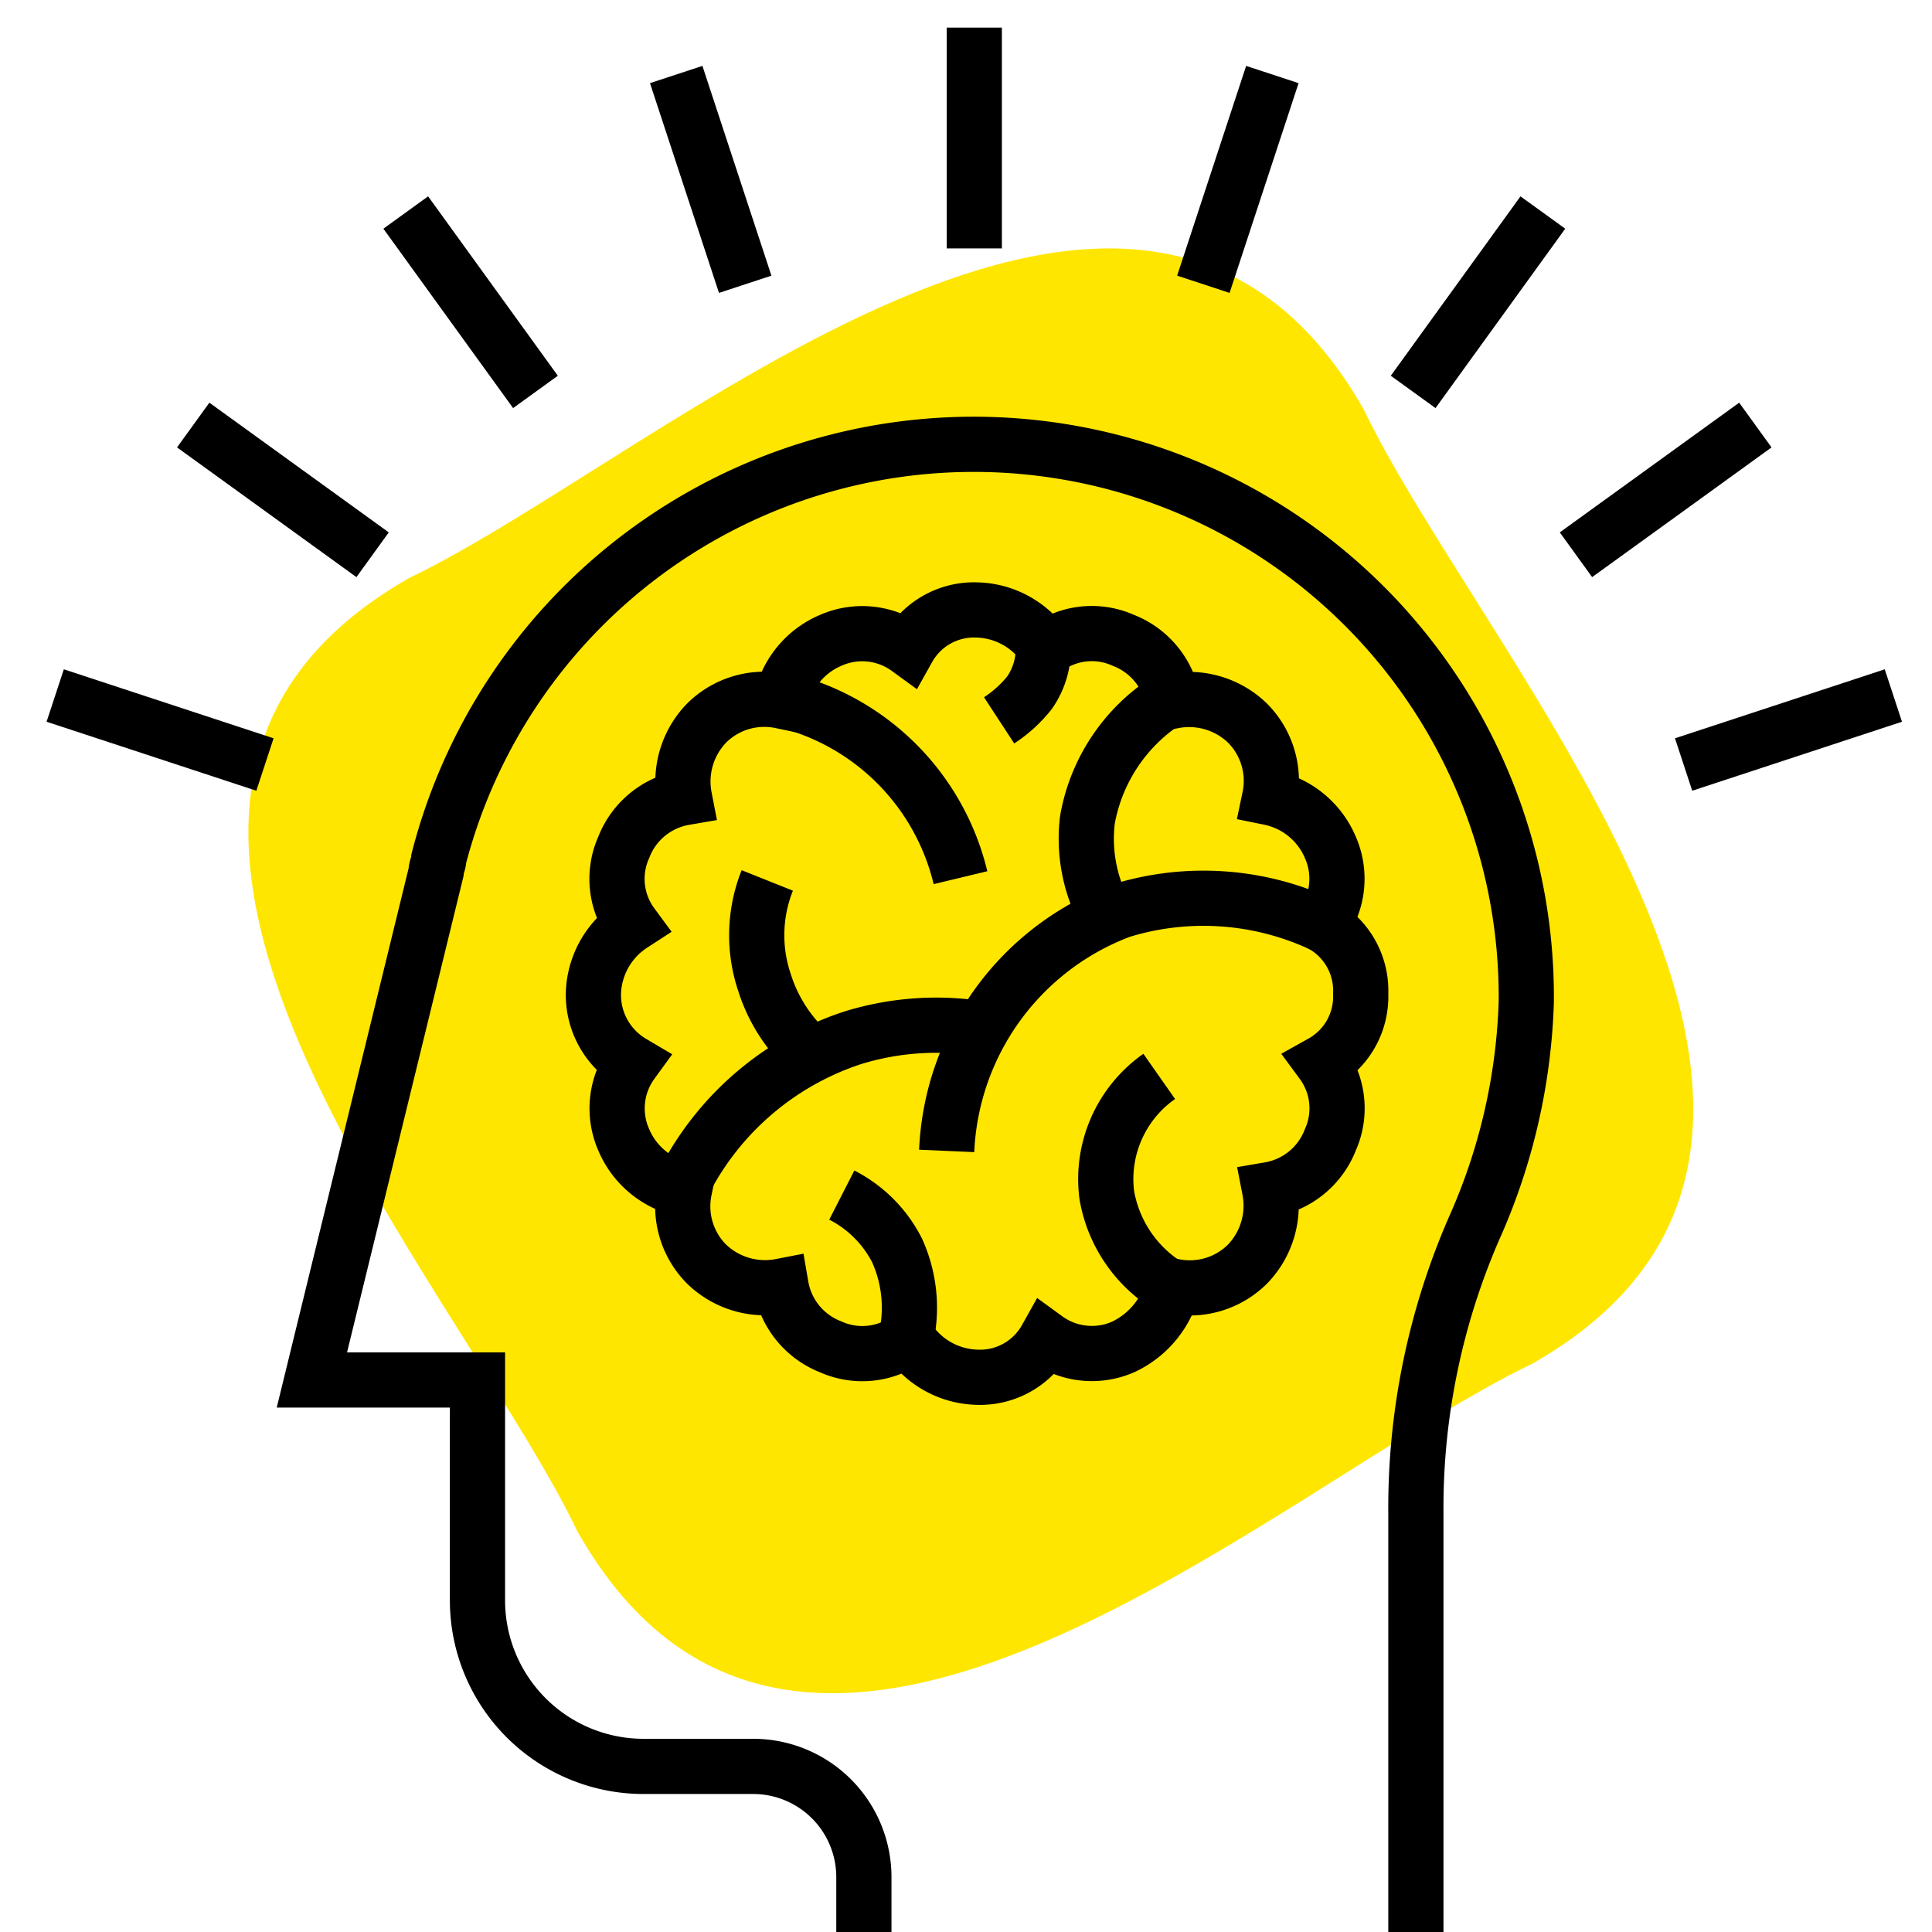
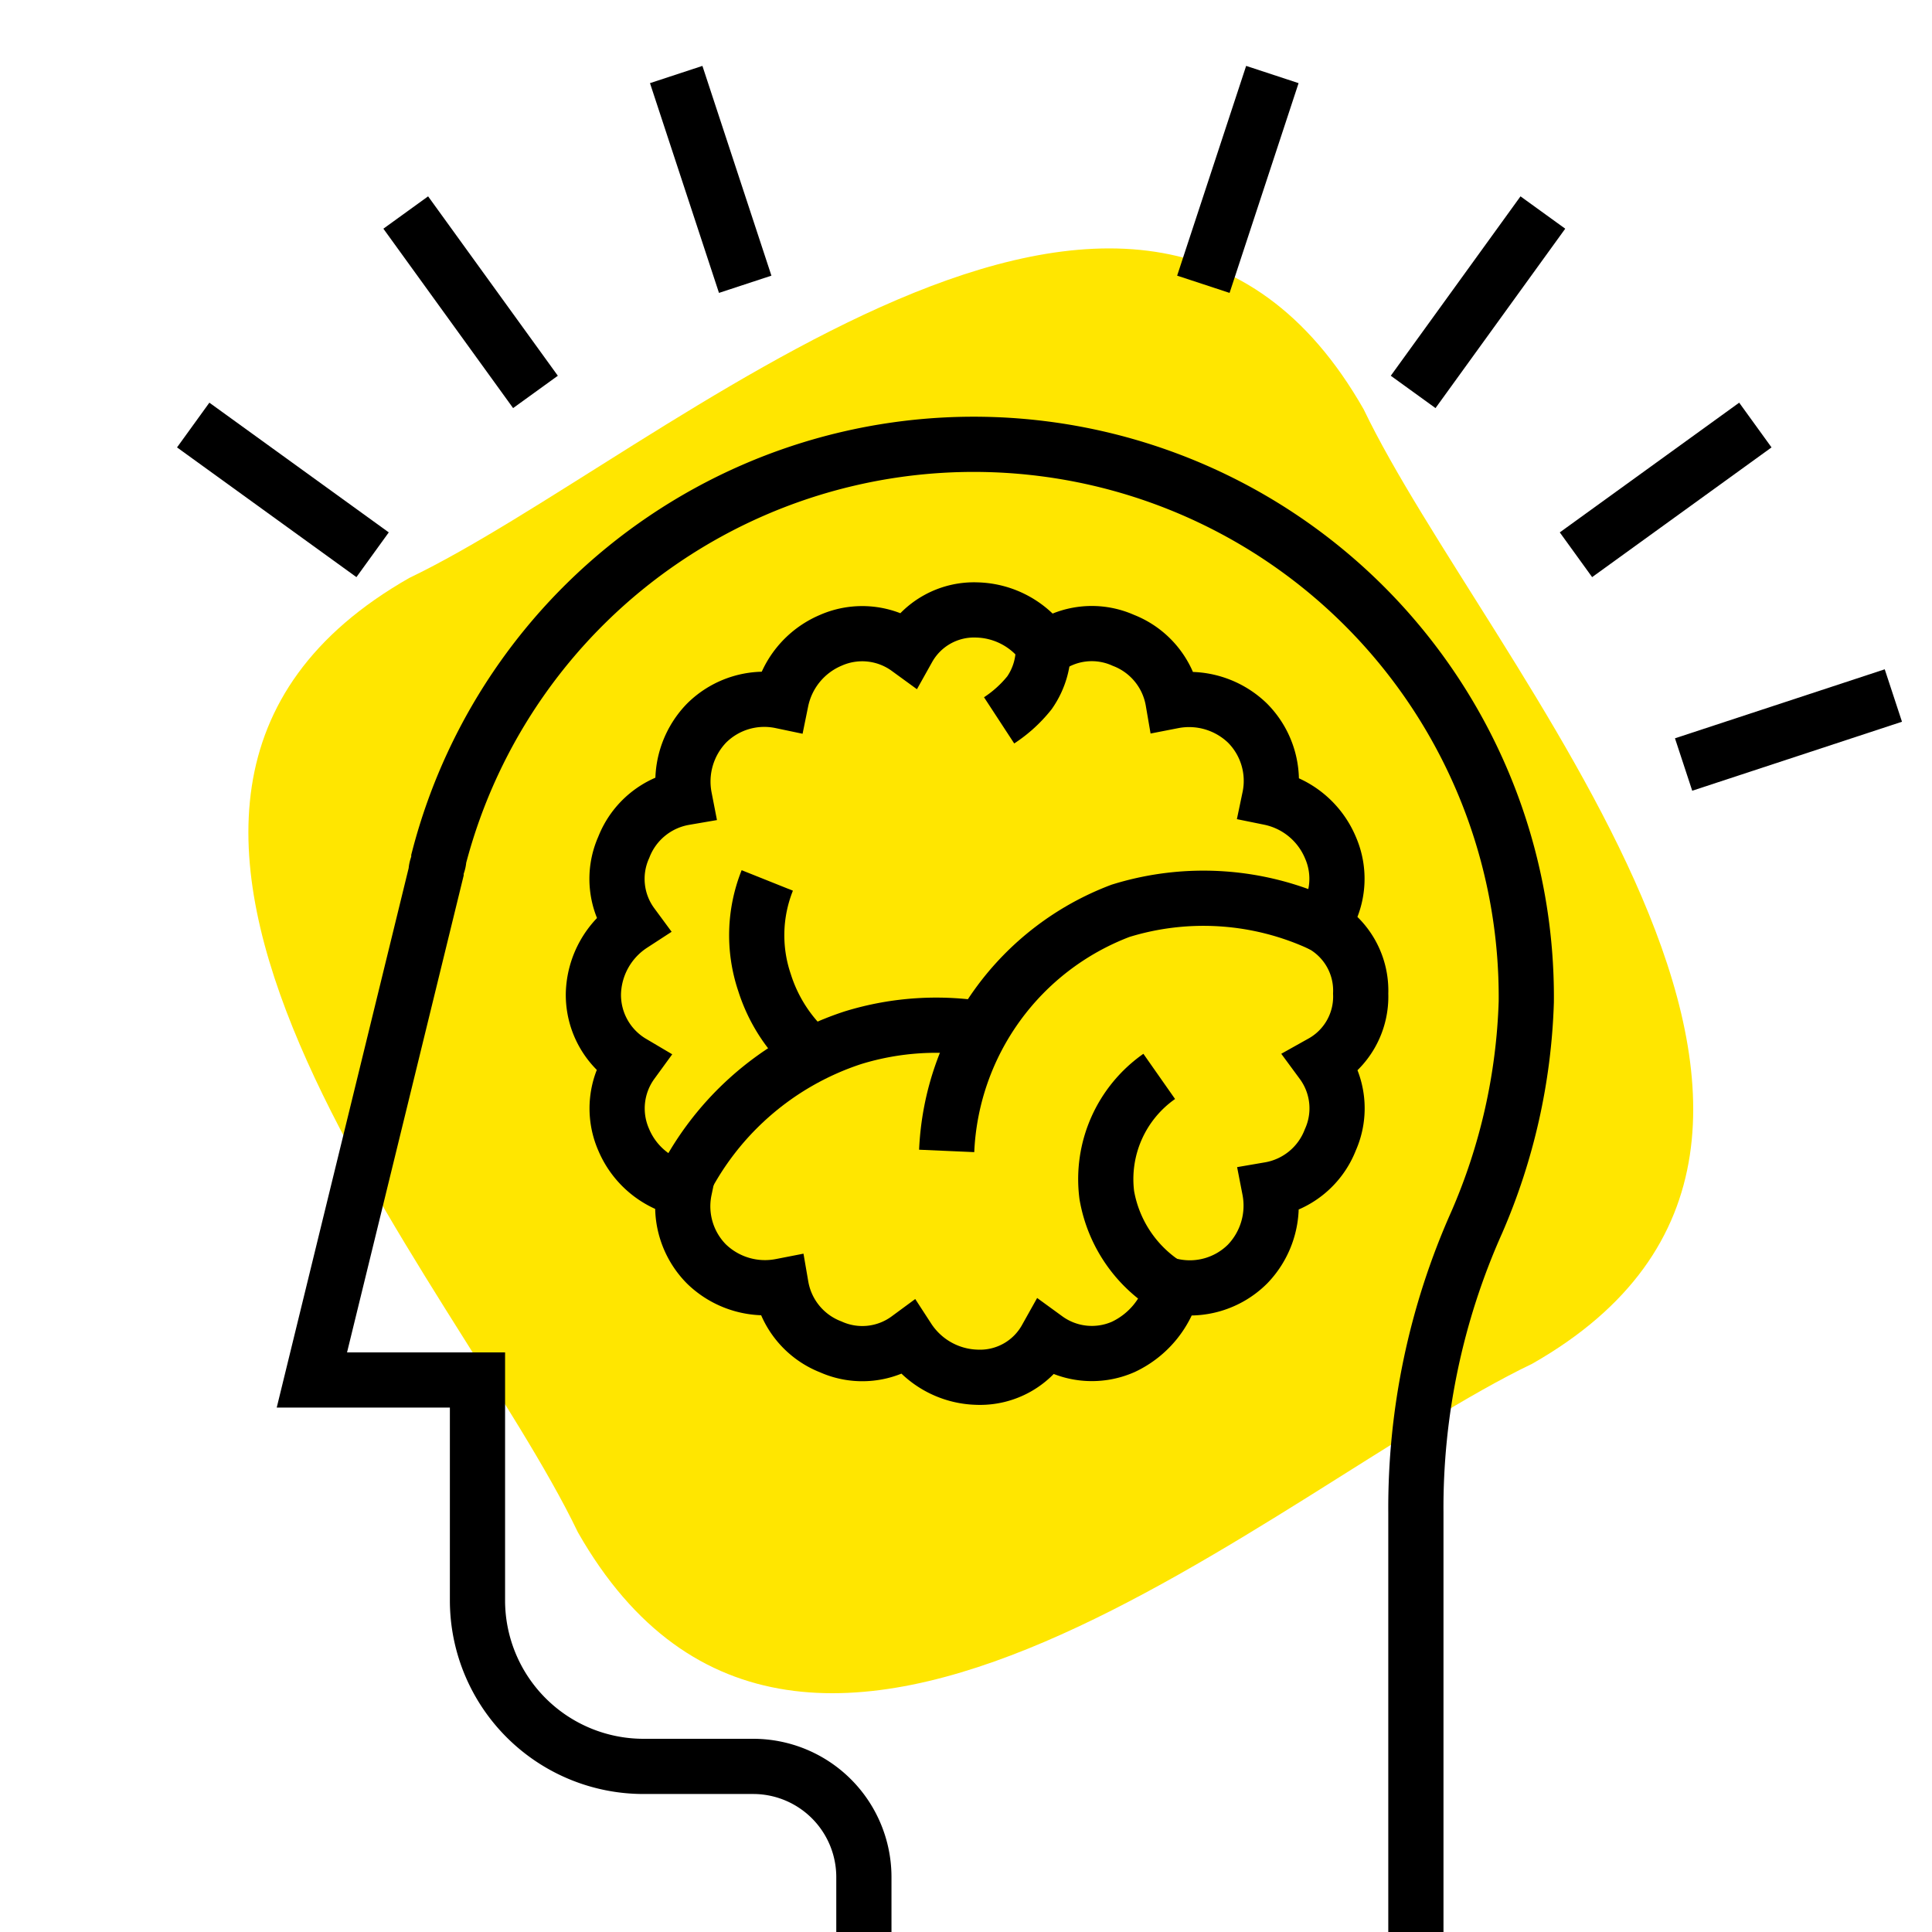
<svg xmlns="http://www.w3.org/2000/svg" width="70" height="70" viewBox="0 0 70 70">
  <defs>
    <style>.a{fill:#ffe600;}.b,.c{fill:none;}.b{stroke:#000;stroke-miterlimit:10;stroke-width:2px;}</style>
  </defs>
  <g transform="translate(-1126 -1766)">
    <path class="a" d="M491.343,654.271c-9.187,4.408-26.421,20.431-34.579,6.107-4.407-9.187-20.431-26.42-6.107-34.578,9.187-4.408,26.42-20.431,34.578-6.107,4.408,9.186,20.432,26.42,6.108,34.578" transform="translate(690.174 1161.139)" />
    <g transform="translate(8.896 6.141)">
      <line class="b" y1="2.5" x2="7.6" transform="translate(1178.104 1785.059)" />
      <line class="b" y1="4.7" x2="6.5" transform="translate(1174.204 1775.259)" />
      <line class="b" y1="6.5" x2="4.7" transform="translate(1168.305 1767.559)" />
      <line class="b" y1="7.6" x2="2.5" transform="translate(1160.704 1762.559)" />
-       <line class="b" y1="8" transform="translate(1152.404 1760.859)" />
      <line class="b" x1="2.5" y1="7.6" transform="translate(1141.604 1762.559)" />
      <line class="b" x1="4.7" y1="6.5" transform="translate(1131.805 1767.559)" />
      <line class="b" x1="6.5" y1="4.7" transform="translate(1124.104 1775.259)" />
-       <line class="b" x1="7.6" y1="2.5" transform="translate(1119.104 1785.059)" />
      <path class="b" d="M484.864,641.035a2.739,2.739,0,0,0-1.4-2.5,2.819,2.819,0,0,0,.3-2.8,3.051,3.051,0,0,0-2.2-1.8,2.966,2.966,0,0,0-.8-2.7,3.046,3.046,0,0,0-2.7-.8,2.883,2.883,0,0,0-1.8-2.2,2.794,2.794,0,0,0-2.8.3,3.081,3.081,0,0,0-2.5-1.4,2.739,2.739,0,0,0-2.5,1.4,2.821,2.821,0,0,0-2.8-.3,3.051,3.051,0,0,0-1.8,2.2,2.965,2.965,0,0,0-2.7.8,3.046,3.046,0,0,0-.8,2.7,2.883,2.883,0,0,0-2.2,1.8,2.792,2.792,0,0,0,.3,2.8,3.081,3.081,0,0,0-1.4,2.5,2.851,2.851,0,0,0,1.4,2.5,2.821,2.821,0,0,0-.3,2.8,3.05,3.05,0,0,0,2.2,1.8,2.968,2.968,0,0,0,.8,2.7,3.045,3.045,0,0,0,2.7.8,2.886,2.886,0,0,0,1.8,2.2,2.794,2.794,0,0,0,2.8-.3,3.078,3.078,0,0,0,2.5,1.4,2.739,2.739,0,0,0,2.5-1.4,2.821,2.821,0,0,0,2.8.3,3.3,3.3,0,0,0,1.8-2.2,2.965,2.965,0,0,0,2.7-.8,3.048,3.048,0,0,0,.8-2.7,2.882,2.882,0,0,0,2.2-1.8,2.794,2.794,0,0,0-.3-2.8A2.739,2.739,0,0,0,484.864,641.035Z" transform="translate(681.54 1154.824)" />
      <path class="b" d="M460.164,648.235a10.571,10.571,0,0,1,6.3-5.6,10.263,10.263,0,0,1,4.8-.3" transform="translate(681.54 1154.824)" />
      <path class="b" d="M478.065,651.735a4.848,4.848,0,0,1-2.4-3.4,4.545,4.545,0,0,1,1.9-4.3" transform="translate(681.54 1154.824)" />
      <path class="b" d="M483.464,638.535a10.142,10.142,0,0,0-7.3-.5,9.756,9.756,0,0,0-6.3,8.7" transform="translate(681.54 1154.824)" />
-       <path class="b" d="M463.664,630.335a8.719,8.719,0,0,1,6.7,6.5" transform="translate(681.54 1154.824)" />
      <path class="b" d="M463.364,636.935a5.349,5.349,0,0,0-.1,3.7,5.749,5.749,0,0,0,1.7,2.6" transform="translate(681.54 1154.824)" />
-       <path class="b" d="M475.664,638.235a5.7,5.7,0,0,1-.7-3.5,6.49,6.49,0,0,1,3-4.4" transform="translate(681.54 1154.824)" />
-       <path class="b" d="M468.364,653.635a5.033,5.033,0,0,0-.3-3.3,4.592,4.592,0,0,0-2-2" transform="translate(681.54 1154.824)" />
      <path class="b" d="M471.764,631.135a4.7,4.7,0,0,0,1.1-1,2.788,2.788,0,0,0,.5-1.7" transform="translate(681.54 1154.824)" />
      <path class="b" d="M486.864,675.035v-15.2a25.36,25.36,0,0,1,2.2-10.5,21.72,21.72,0,0,0,1.8-8,20.02,20.02,0,0,0-39.4-5.2c0,.2-.1.3-.1.5l-4.5,18.4h6v8a6.017,6.017,0,0,0,6,6h4a4.012,4.012,0,0,1,4,4v2" transform="translate(681.54 1154.824)" />
    </g>
    <rect class="c" width="70" height="70" transform="translate(1126 1766)" />
  </g>
</svg>